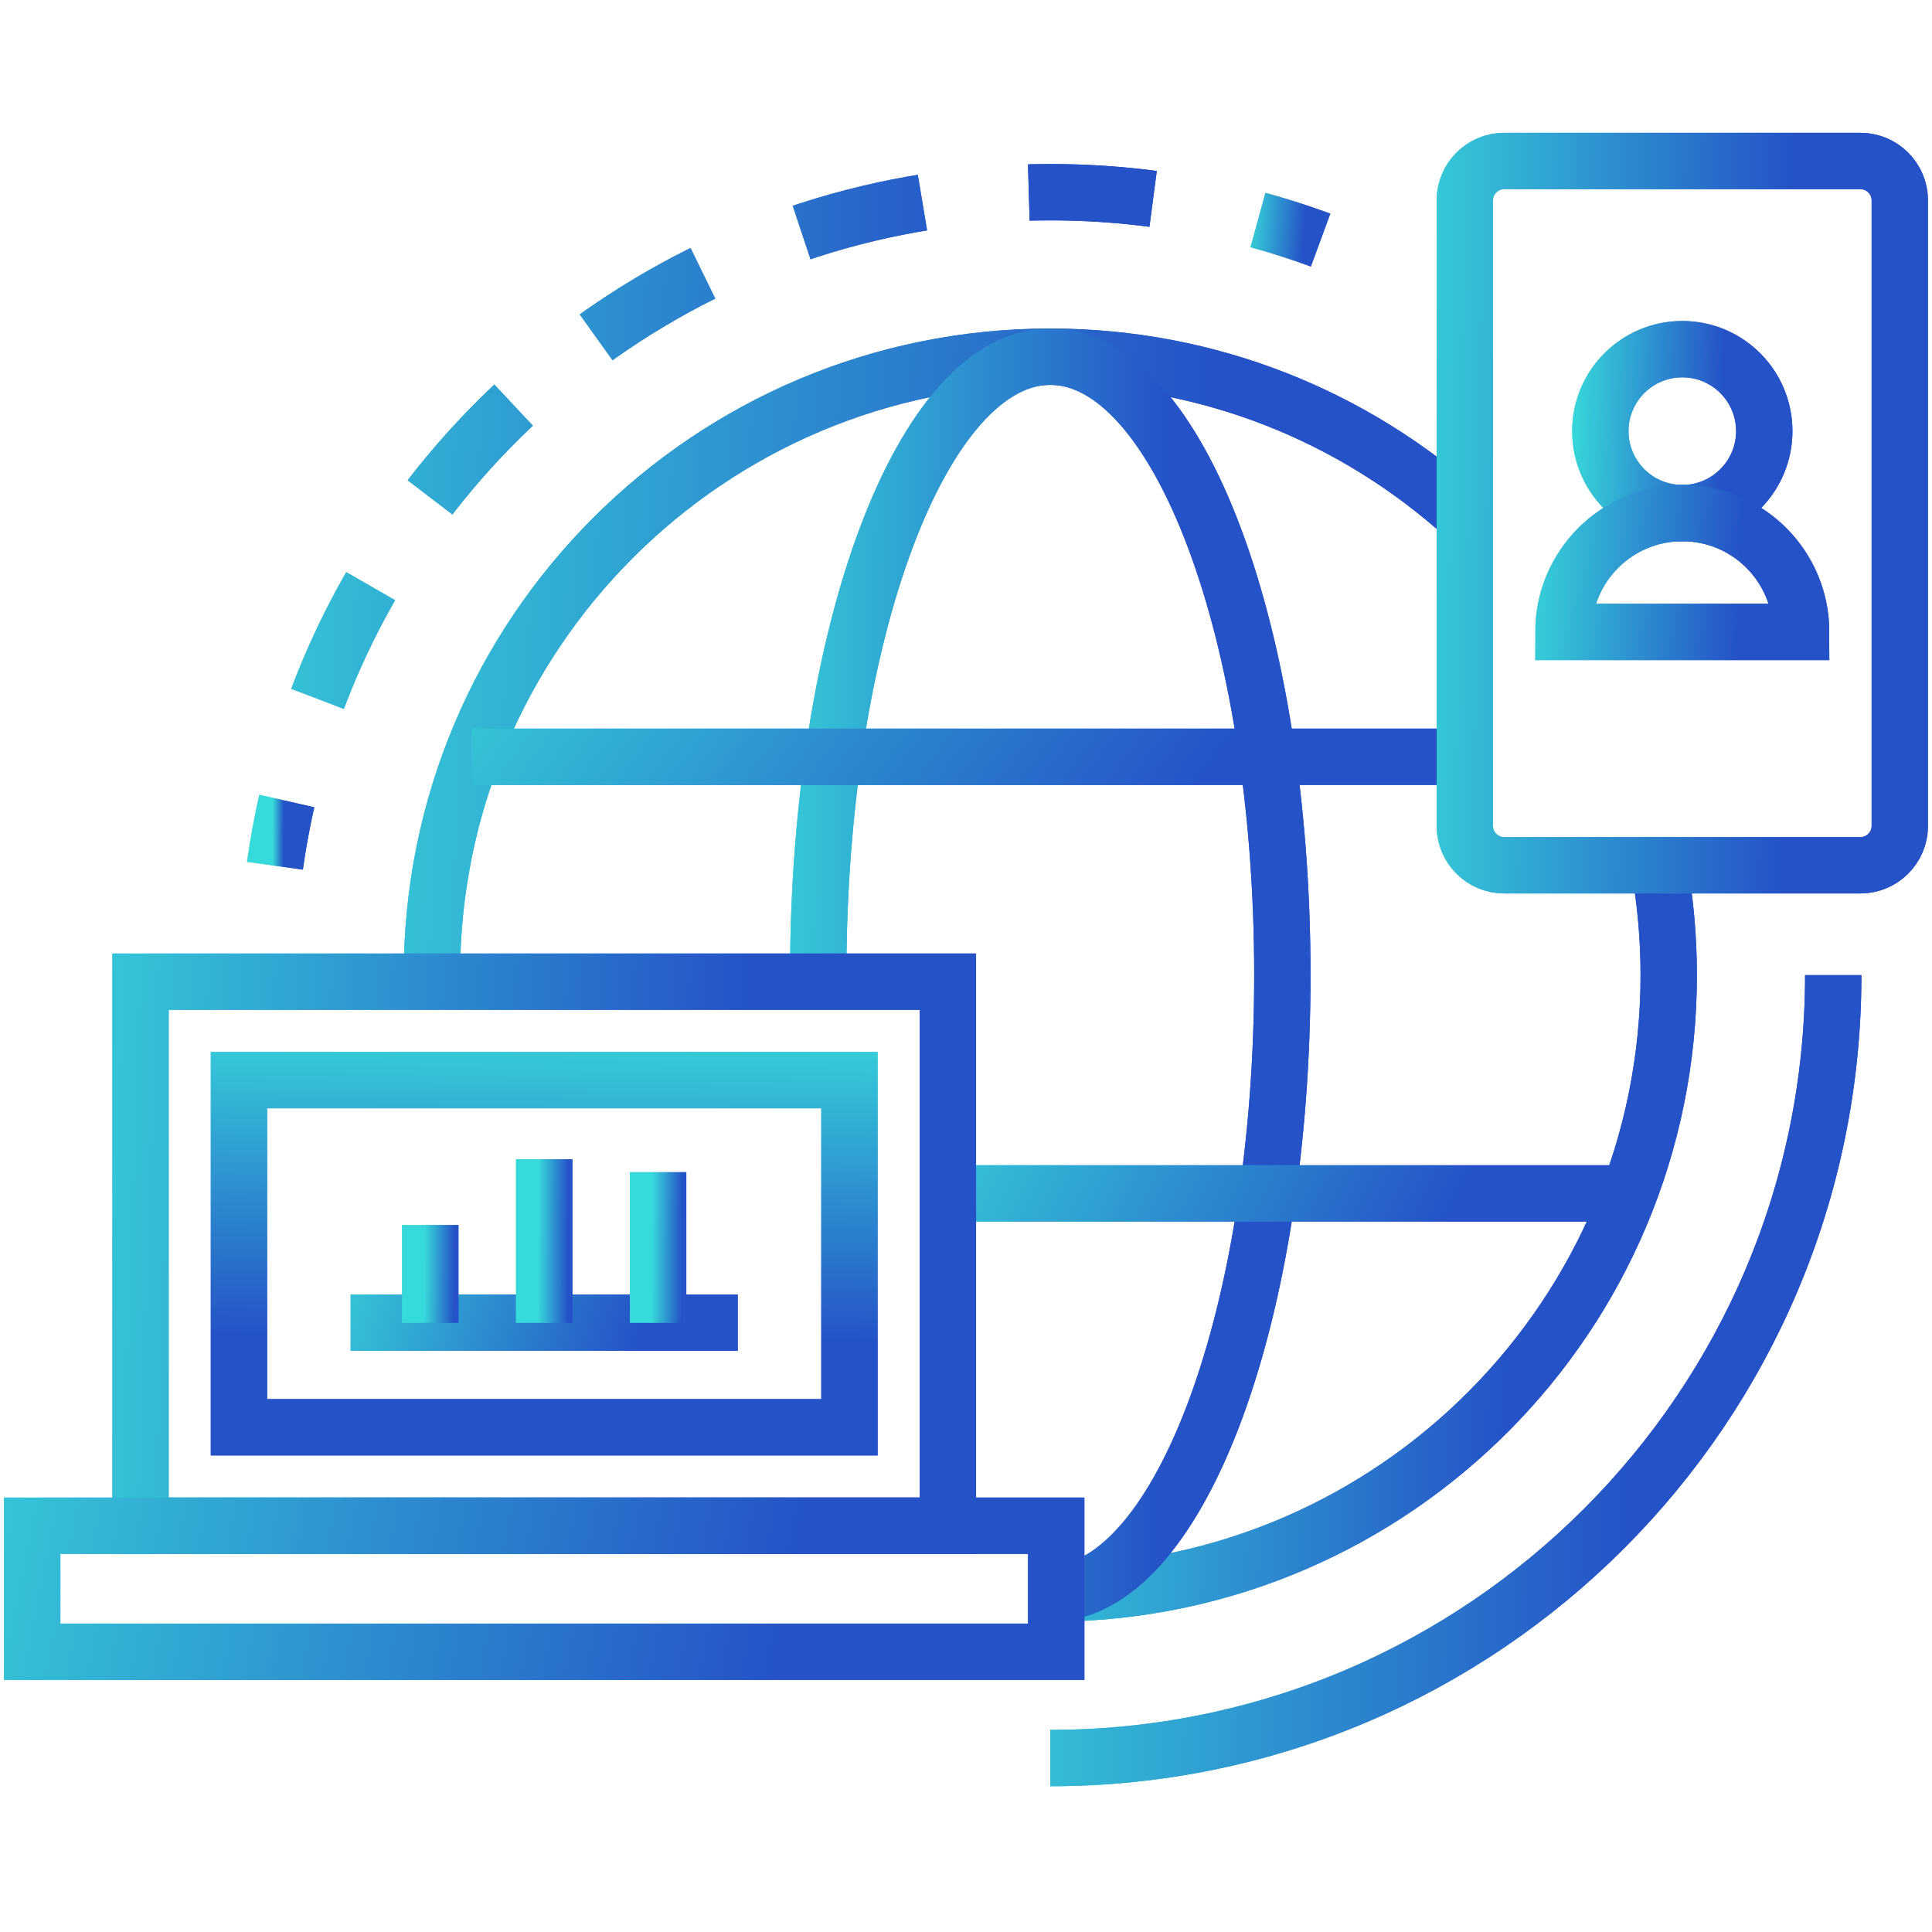
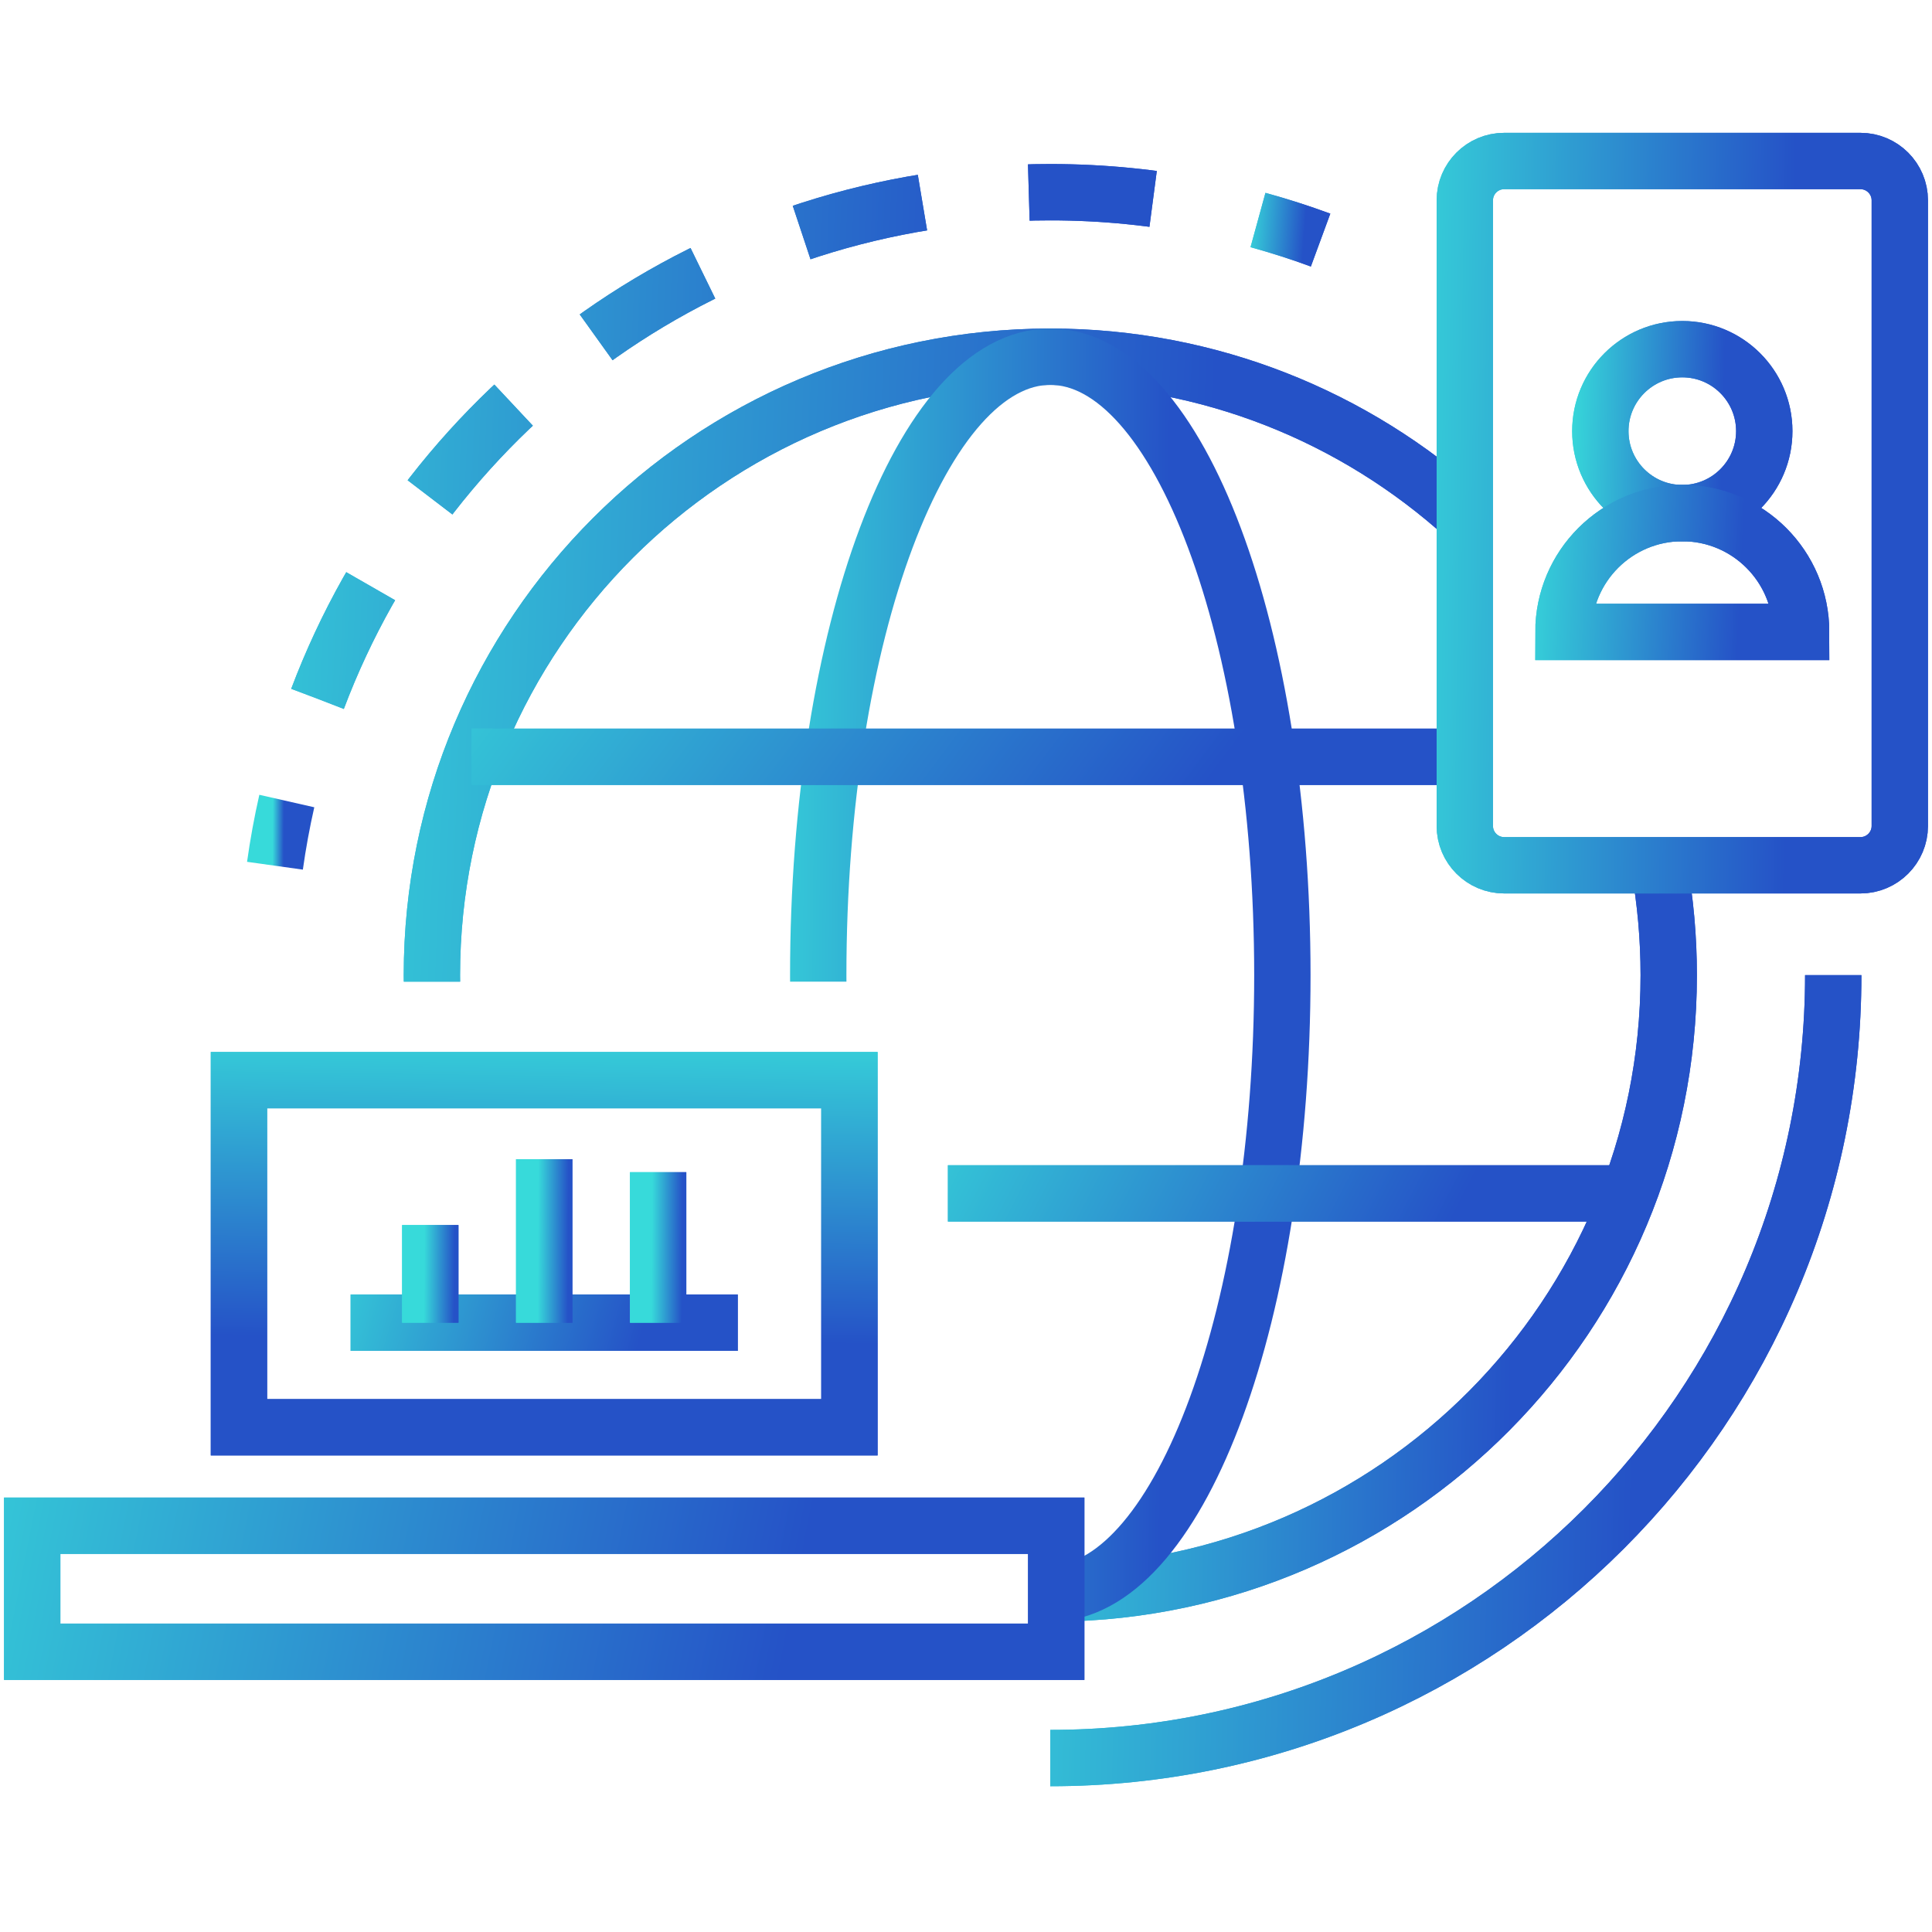
<svg xmlns="http://www.w3.org/2000/svg" width="60" height="60" viewBox="0 0 60 60" fill="none">
  <path d="M56.933 30.283C56.933 43.712 46.047 54.598 32.618 54.598" stroke="url(#paint0_linear_33_175)" stroke-width="1.75" stroke-miterlimit="5" />
  <path d="M56.933 30.283C56.933 43.712 46.047 54.598 32.618 54.598" stroke="url(#paint1_linear_33_175)" stroke-width="1.75" stroke-miterlimit="5" />
-   <path d="M8.539 26.886C8.634 26.207 8.757 25.537 8.907 24.877" stroke="url(#paint2_linear_33_175)" stroke-width="1.75" stroke-miterlimit="5" />
  <path d="M8.539 26.886C8.634 26.207 8.757 25.537 8.907 24.877" stroke="url(#paint3_linear_33_175)" stroke-width="1.75" stroke-miterlimit="5" />
  <path d="M9.862 21.701C13.331 12.507 22.211 5.969 32.618 5.969C34.274 5.969 35.891 6.134 37.454 6.45" stroke="url(#paint4_linear_33_175)" stroke-width="1.75" stroke-miterlimit="5" stroke-dasharray="3.87 3.32" />
  <path d="M9.862 21.701C13.331 12.507 22.211 5.969 32.618 5.969C34.274 5.969 35.891 6.134 37.454 6.45" stroke="url(#paint5_linear_33_175)" stroke-width="1.75" stroke-miterlimit="5" stroke-dasharray="3.87 3.32" />
  <path d="M39.068 6.833C39.727 7.014 40.376 7.222 41.012 7.456" stroke="url(#paint6_linear_33_175)" stroke-width="1.75" stroke-miterlimit="5" />
  <path d="M39.068 6.833C39.727 7.014 40.376 7.222 41.012 7.456" stroke="url(#paint7_linear_33_175)" stroke-width="1.75" stroke-miterlimit="5" />
  <path d="M32.802 49.487C43.324 49.388 51.824 40.829 51.824 30.284C51.824 29.119 51.72 27.979 51.522 26.872" stroke="url(#paint8_linear_33_175)" stroke-width="1.75" stroke-miterlimit="5" />
  <path d="M32.802 49.487C43.324 49.388 51.824 40.829 51.824 30.284C51.824 29.119 51.72 27.979 51.522 26.872" stroke="url(#paint9_linear_33_175)" stroke-width="1.75" stroke-miterlimit="5" />
  <path d="M45.491 16.031C42.085 12.953 37.571 11.078 32.618 11.078C22.012 11.078 13.413 19.677 13.413 30.284C13.413 30.351 13.415 30.419 13.415 30.486" stroke="url(#paint10_linear_33_175)" stroke-width="1.75" stroke-miterlimit="5" />
  <path d="M45.491 16.031C42.085 12.953 37.571 11.078 32.618 11.078C22.012 11.078 13.413 19.677 13.413 30.284C13.413 30.351 13.415 30.419 13.415 30.486" stroke="url(#paint11_linear_33_175)" stroke-width="1.75" stroke-miterlimit="5" />
  <path d="M32.802 49.483C36.697 49.224 39.825 40.727 39.825 30.284C39.825 19.677 36.599 11.078 32.618 11.078C28.638 11.078 25.411 19.677 25.411 30.284C25.411 30.351 25.412 30.419 25.412 30.486" stroke="url(#paint12_linear_33_175)" stroke-width="1.75" stroke-miterlimit="5" />
-   <path d="M32.802 49.483C36.697 49.224 39.825 40.727 39.825 30.284C39.825 19.677 36.599 11.078 32.618 11.078C28.638 11.078 25.411 19.677 25.411 30.284C25.411 30.351 25.412 30.419 25.412 30.486" stroke="url(#paint13_linear_33_175)" stroke-width="1.75" stroke-miterlimit="5" />
  <path d="M29.438 37.062H50.589" stroke="url(#paint14_linear_33_175)" stroke-width="1.75" stroke-miterlimit="5" />
  <path d="M29.438 37.062H50.589" stroke="url(#paint15_linear_33_175)" stroke-width="1.75" stroke-miterlimit="5" />
  <path d="M45.491 23.503H14.648" stroke="url(#paint16_linear_33_175)" stroke-width="1.75" stroke-miterlimit="5" />
  <path d="M45.491 23.503H14.648" stroke="url(#paint17_linear_33_175)" stroke-width="1.75" stroke-miterlimit="5" />
-   <path d="M29.438 30.487H4.364V47.383H29.438V30.487Z" stroke="url(#paint18_linear_33_175)" stroke-width="1.75" stroke-miterlimit="5" />
-   <path d="M29.438 30.487H4.364V47.383H29.438V30.487Z" stroke="url(#paint19_linear_33_175)" stroke-width="1.75" stroke-miterlimit="5" />
  <path d="M26.38 44.325L26.38 33.545H7.421L7.421 44.325H26.38Z" stroke="url(#paint20_linear_33_175)" stroke-width="1.75" stroke-miterlimit="5" />
  <path d="M26.38 44.325L26.38 33.545H7.421L7.421 44.325H26.38Z" stroke="url(#paint21_linear_33_175)" stroke-width="1.75" stroke-miterlimit="5" />
  <path d="M32.802 47.383H1V51.297H32.802V47.383Z" stroke="url(#paint22_linear_33_175)" stroke-width="1.75" stroke-miterlimit="5" />
  <path d="M32.802 47.383H1V51.297H32.802V47.383Z" stroke="url(#paint23_linear_33_175)" stroke-width="1.75" stroke-miterlimit="5" />
  <path d="M22.912 41.077H10.889" stroke="url(#paint24_linear_33_175)" stroke-width="1.75" stroke-miterlimit="5" />
  <path d="M22.912 41.077H10.889" stroke="url(#paint25_linear_33_175)" stroke-width="1.75" stroke-miterlimit="5" />
  <path d="M13.363 41.077V38.045" stroke="url(#paint26_linear_33_175)" stroke-width="1.75" stroke-miterlimit="5" />
  <path d="M13.363 41.077V38.045" stroke="url(#paint27_linear_33_175)" stroke-width="1.75" stroke-miterlimit="5" />
  <path d="M16.901 41.078V36" stroke="url(#paint28_linear_33_175)" stroke-width="1.75" stroke-miterlimit="5" />
  <path d="M16.901 41.078V36" stroke="url(#paint29_linear_33_175)" stroke-width="1.75" stroke-miterlimit="5" />
  <path d="M20.439 41.078V36.403" stroke="url(#paint30_linear_33_175)" stroke-width="1.75" stroke-miterlimit="5" />
  <path d="M20.439 41.078V36.403" stroke="url(#paint31_linear_33_175)" stroke-width="1.75" stroke-miterlimit="5" />
  <path d="M57.777 26.872H46.714C46.038 26.872 45.491 26.324 45.491 25.649V6.223C45.491 5.548 46.039 5 46.714 5H57.777C58.452 5 59 5.548 59 6.223V25.649C59 26.324 58.452 26.872 57.777 26.872Z" stroke="url(#paint32_linear_33_175)" stroke-width="1.75" stroke-miterlimit="5" />
  <path d="M57.777 26.872H46.714C46.038 26.872 45.491 26.324 45.491 25.649V6.223C45.491 5.548 46.039 5 46.714 5H57.777C58.452 5 59 5.548 59 6.223V25.649C59 26.324 58.452 26.872 57.777 26.872Z" stroke="url(#paint33_linear_33_175)" stroke-width="1.75" stroke-miterlimit="5" />
  <path d="M52.245 15.935C53.651 15.935 54.791 14.795 54.791 13.389C54.791 11.983 53.651 10.844 52.245 10.844C50.84 10.844 49.7 11.983 49.7 13.389C49.7 14.795 50.84 15.935 52.245 15.935Z" stroke="url(#paint34_linear_33_175)" stroke-width="1.75" stroke-miterlimit="5" />
  <path d="M52.245 15.935C53.651 15.935 54.791 14.795 54.791 13.389C54.791 11.983 53.651 10.844 52.245 10.844C50.84 10.844 49.7 11.983 49.7 13.389C49.7 14.795 50.84 15.935 52.245 15.935Z" stroke="url(#paint35_linear_33_175)" stroke-width="1.75" stroke-miterlimit="5" />
  <path d="M52.245 15.935C50.207 15.935 48.554 17.587 48.554 19.626H55.936C55.936 17.587 54.284 15.935 52.245 15.935Z" stroke="url(#paint36_linear_33_175)" stroke-width="1.75" stroke-miterlimit="5" />
  <path d="M52.245 15.935C50.207 15.935 48.554 17.587 48.554 19.626H55.936C55.936 17.587 54.284 15.935 52.245 15.935Z" stroke="url(#paint37_linear_33_175)" stroke-width="1.75" stroke-miterlimit="5" />
  <defs>
    <linearGradient id="paint0_linear_33_175" x1="28.129" y1="30.283" x2="53.221" y2="30.896" gradientUnits="userSpaceOnUse">
      <stop stop-color="#37DADA" />
      <stop offset="0.915" stop-color="#2552C7" />
    </linearGradient>
    <linearGradient id="paint1_linear_33_175" x1="28.129" y1="30.283" x2="53.221" y2="30.896" gradientUnits="userSpaceOnUse">
      <stop stop-color="#37DADA" />
      <stop offset="0.915" stop-color="#2552C7" />
    </linearGradient>
    <linearGradient id="paint2_linear_33_175" x1="8.471" y1="24.877" x2="8.851" y2="24.879" gradientUnits="userSpaceOnUse">
      <stop stop-color="#37DADA" />
      <stop offset="0.915" stop-color="#2552C7" />
    </linearGradient>
    <linearGradient id="paint3_linear_33_175" x1="8.471" y1="24.877" x2="8.851" y2="24.879" gradientUnits="userSpaceOnUse">
      <stop stop-color="#37DADA" />
      <stop offset="0.915" stop-color="#2552C7" />
    </linearGradient>
    <linearGradient id="paint4_linear_33_175" x1="4.767" y1="5.969" x2="33.206" y2="7.186" gradientUnits="userSpaceOnUse">
      <stop stop-color="#37DADA" />
      <stop offset="0.915" stop-color="#2552C7" />
    </linearGradient>
    <linearGradient id="paint5_linear_33_175" x1="4.767" y1="5.969" x2="33.206" y2="7.186" gradientUnits="userSpaceOnUse">
      <stop stop-color="#37DADA" />
      <stop offset="0.915" stop-color="#2552C7" />
    </linearGradient>
    <linearGradient id="paint6_linear_33_175" x1="38.709" y1="6.833" x2="40.705" y2="6.985" gradientUnits="userSpaceOnUse">
      <stop stop-color="#37DADA" />
      <stop offset="0.915" stop-color="#2552C7" />
    </linearGradient>
    <linearGradient id="paint7_linear_33_175" x1="38.709" y1="6.833" x2="40.705" y2="6.985" gradientUnits="userSpaceOnUse">
      <stop stop-color="#37DADA" />
      <stop offset="0.915" stop-color="#2552C7" />
    </linearGradient>
    <linearGradient id="paint8_linear_33_175" x1="29.29" y1="26.872" x2="48.923" y2="27.275" gradientUnits="userSpaceOnUse">
      <stop stop-color="#37DADA" />
      <stop offset="0.915" stop-color="#2552C7" />
    </linearGradient>
    <linearGradient id="paint9_linear_33_175" x1="29.29" y1="26.872" x2="48.923" y2="27.275" gradientUnits="userSpaceOnUse">
      <stop stop-color="#37DADA" />
      <stop offset="0.915" stop-color="#2552C7" />
    </linearGradient>
    <linearGradient id="paint10_linear_33_175" x1="7.49" y1="11.078" x2="40.559" y2="12.412" gradientUnits="userSpaceOnUse">
      <stop stop-color="#37DADA" />
      <stop offset="0.915" stop-color="#2552C7" />
    </linearGradient>
    <linearGradient id="paint11_linear_33_175" x1="7.49" y1="11.078" x2="40.559" y2="12.412" gradientUnits="userSpaceOnUse">
      <stop stop-color="#37DADA" />
      <stop offset="0.915" stop-color="#2552C7" />
    </linearGradient>
    <linearGradient id="paint12_linear_33_175" x1="22.75" y1="11.078" x2="37.632" y2="11.214" gradientUnits="userSpaceOnUse">
      <stop stop-color="#37DADA" />
      <stop offset="0.915" stop-color="#2552C7" />
    </linearGradient>
    <linearGradient id="paint13_linear_33_175" x1="22.75" y1="11.078" x2="37.632" y2="11.214" gradientUnits="userSpaceOnUse">
      <stop stop-color="#37DADA" />
      <stop offset="0.915" stop-color="#2552C7" />
    </linearGradient>
    <linearGradient id="paint14_linear_33_175" x1="25.533" y1="37.062" x2="42.778" y2="45.965" gradientUnits="userSpaceOnUse">
      <stop stop-color="#37DADA" />
      <stop offset="0.915" stop-color="#2552C7" />
    </linearGradient>
    <linearGradient id="paint15_linear_33_175" x1="25.533" y1="37.062" x2="42.778" y2="45.965" gradientUnits="userSpaceOnUse">
      <stop stop-color="#37DADA" />
      <stop offset="0.915" stop-color="#2552C7" />
    </linearGradient>
    <linearGradient id="paint16_linear_33_175" x1="8.953" y1="23.503" x2="29.281" y2="38.806" gradientUnits="userSpaceOnUse">
      <stop stop-color="#37DADA" />
      <stop offset="0.915" stop-color="#2552C7" />
    </linearGradient>
    <linearGradient id="paint17_linear_33_175" x1="8.953" y1="23.503" x2="29.281" y2="38.806" gradientUnits="userSpaceOnUse">
      <stop stop-color="#37DADA" />
      <stop offset="0.915" stop-color="#2552C7" />
    </linearGradient>
    <linearGradient id="paint18_linear_33_175" x1="-0.266" y1="30.487" x2="25.591" y2="31.424" gradientUnits="userSpaceOnUse">
      <stop stop-color="#37DADA" />
      <stop offset="0.915" stop-color="#2552C7" />
    </linearGradient>
    <linearGradient id="paint19_linear_33_175" x1="-0.266" y1="30.487" x2="25.591" y2="31.424" gradientUnits="userSpaceOnUse">
      <stop stop-color="#37DADA" />
      <stop offset="0.915" stop-color="#2552C7" />
    </linearGradient>
    <linearGradient id="paint20_linear_33_175" x1="26.38" y1="31.555" x2="26.226" y2="42.683" gradientUnits="userSpaceOnUse">
      <stop stop-color="#37DADA" />
      <stop offset="0.915" stop-color="#2552C7" />
    </linearGradient>
    <linearGradient id="paint21_linear_33_175" x1="26.38" y1="31.555" x2="26.226" y2="42.683" gradientUnits="userSpaceOnUse">
      <stop stop-color="#37DADA" />
      <stop offset="0.915" stop-color="#2552C7" />
    </linearGradient>
    <linearGradient id="paint22_linear_33_175" x1="-4.872" y1="47.383" x2="26.723" y2="53.648" gradientUnits="userSpaceOnUse">
      <stop stop-color="#37DADA" />
      <stop offset="0.915" stop-color="#2552C7" />
    </linearGradient>
    <linearGradient id="paint23_linear_33_175" x1="-4.872" y1="47.383" x2="26.723" y2="53.648" gradientUnits="userSpaceOnUse">
      <stop stop-color="#37DADA" />
      <stop offset="0.915" stop-color="#2552C7" />
    </linearGradient>
    <linearGradient id="paint24_linear_33_175" x1="8.67" y1="41.077" x2="20.1" y2="44.431" gradientUnits="userSpaceOnUse">
      <stop stop-color="#37DADA" />
      <stop offset="0.915" stop-color="#2552C7" />
    </linearGradient>
    <linearGradient id="paint25_linear_33_175" x1="8.67" y1="41.077" x2="20.1" y2="44.431" gradientUnits="userSpaceOnUse">
      <stop stop-color="#37DADA" />
      <stop offset="0.915" stop-color="#2552C7" />
    </linearGradient>
    <linearGradient id="paint26_linear_33_175" x1="13.179" y1="38.045" x2="14.211" y2="38.053" gradientUnits="userSpaceOnUse">
      <stop stop-color="#37DADA" />
      <stop offset="0.915" stop-color="#2552C7" />
    </linearGradient>
    <linearGradient id="paint27_linear_33_175" x1="13.179" y1="38.045" x2="14.211" y2="38.053" gradientUnits="userSpaceOnUse">
      <stop stop-color="#37DADA" />
      <stop offset="0.915" stop-color="#2552C7" />
    </linearGradient>
    <linearGradient id="paint28_linear_33_175" x1="16.716" y1="36" x2="17.749" y2="36.005" gradientUnits="userSpaceOnUse">
      <stop stop-color="#37DADA" />
      <stop offset="0.915" stop-color="#2552C7" />
    </linearGradient>
    <linearGradient id="paint29_linear_33_175" x1="16.716" y1="36" x2="17.749" y2="36.005" gradientUnits="userSpaceOnUse">
      <stop stop-color="#37DADA" />
      <stop offset="0.915" stop-color="#2552C7" />
    </linearGradient>
    <linearGradient id="paint30_linear_33_175" x1="20.254" y1="36.403" x2="21.287" y2="36.409" gradientUnits="userSpaceOnUse">
      <stop stop-color="#37DADA" />
      <stop offset="0.915" stop-color="#2552C7" />
    </linearGradient>
    <linearGradient id="paint31_linear_33_175" x1="20.254" y1="36.403" x2="21.287" y2="36.409" gradientUnits="userSpaceOnUse">
      <stop stop-color="#37DADA" />
      <stop offset="0.915" stop-color="#2552C7" />
    </linearGradient>
    <linearGradient id="paint32_linear_33_175" x1="42.997" y1="5" x2="56.943" y2="5.21" gradientUnits="userSpaceOnUse">
      <stop stop-color="#37DADA" />
      <stop offset="0.915" stop-color="#2552C7" />
    </linearGradient>
    <linearGradient id="paint33_linear_33_175" x1="42.997" y1="5" x2="56.943" y2="5.21" gradientUnits="userSpaceOnUse">
      <stop stop-color="#37DADA" />
      <stop offset="0.915" stop-color="#2552C7" />
    </linearGradient>
    <linearGradient id="paint34_linear_33_175" x1="48.76" y1="10.844" x2="54.014" y2="10.972" gradientUnits="userSpaceOnUse">
      <stop stop-color="#37DADA" />
      <stop offset="0.915" stop-color="#2552C7" />
    </linearGradient>
    <linearGradient id="paint35_linear_33_175" x1="48.76" y1="10.844" x2="54.014" y2="10.972" gradientUnits="userSpaceOnUse">
      <stop stop-color="#37DADA" />
      <stop offset="0.915" stop-color="#2552C7" />
    </linearGradient>
    <linearGradient id="paint36_linear_33_175" x1="47.191" y1="15.935" x2="54.796" y2="16.306" gradientUnits="userSpaceOnUse">
      <stop stop-color="#37DADA" />
      <stop offset="0.915" stop-color="#2552C7" />
    </linearGradient>
    <linearGradient id="paint37_linear_33_175" x1="47.191" y1="15.935" x2="54.796" y2="16.306" gradientUnits="userSpaceOnUse">
      <stop stop-color="#37DADA" />
      <stop offset="0.915" stop-color="#2552C7" />
    </linearGradient>
  </defs>
</svg>